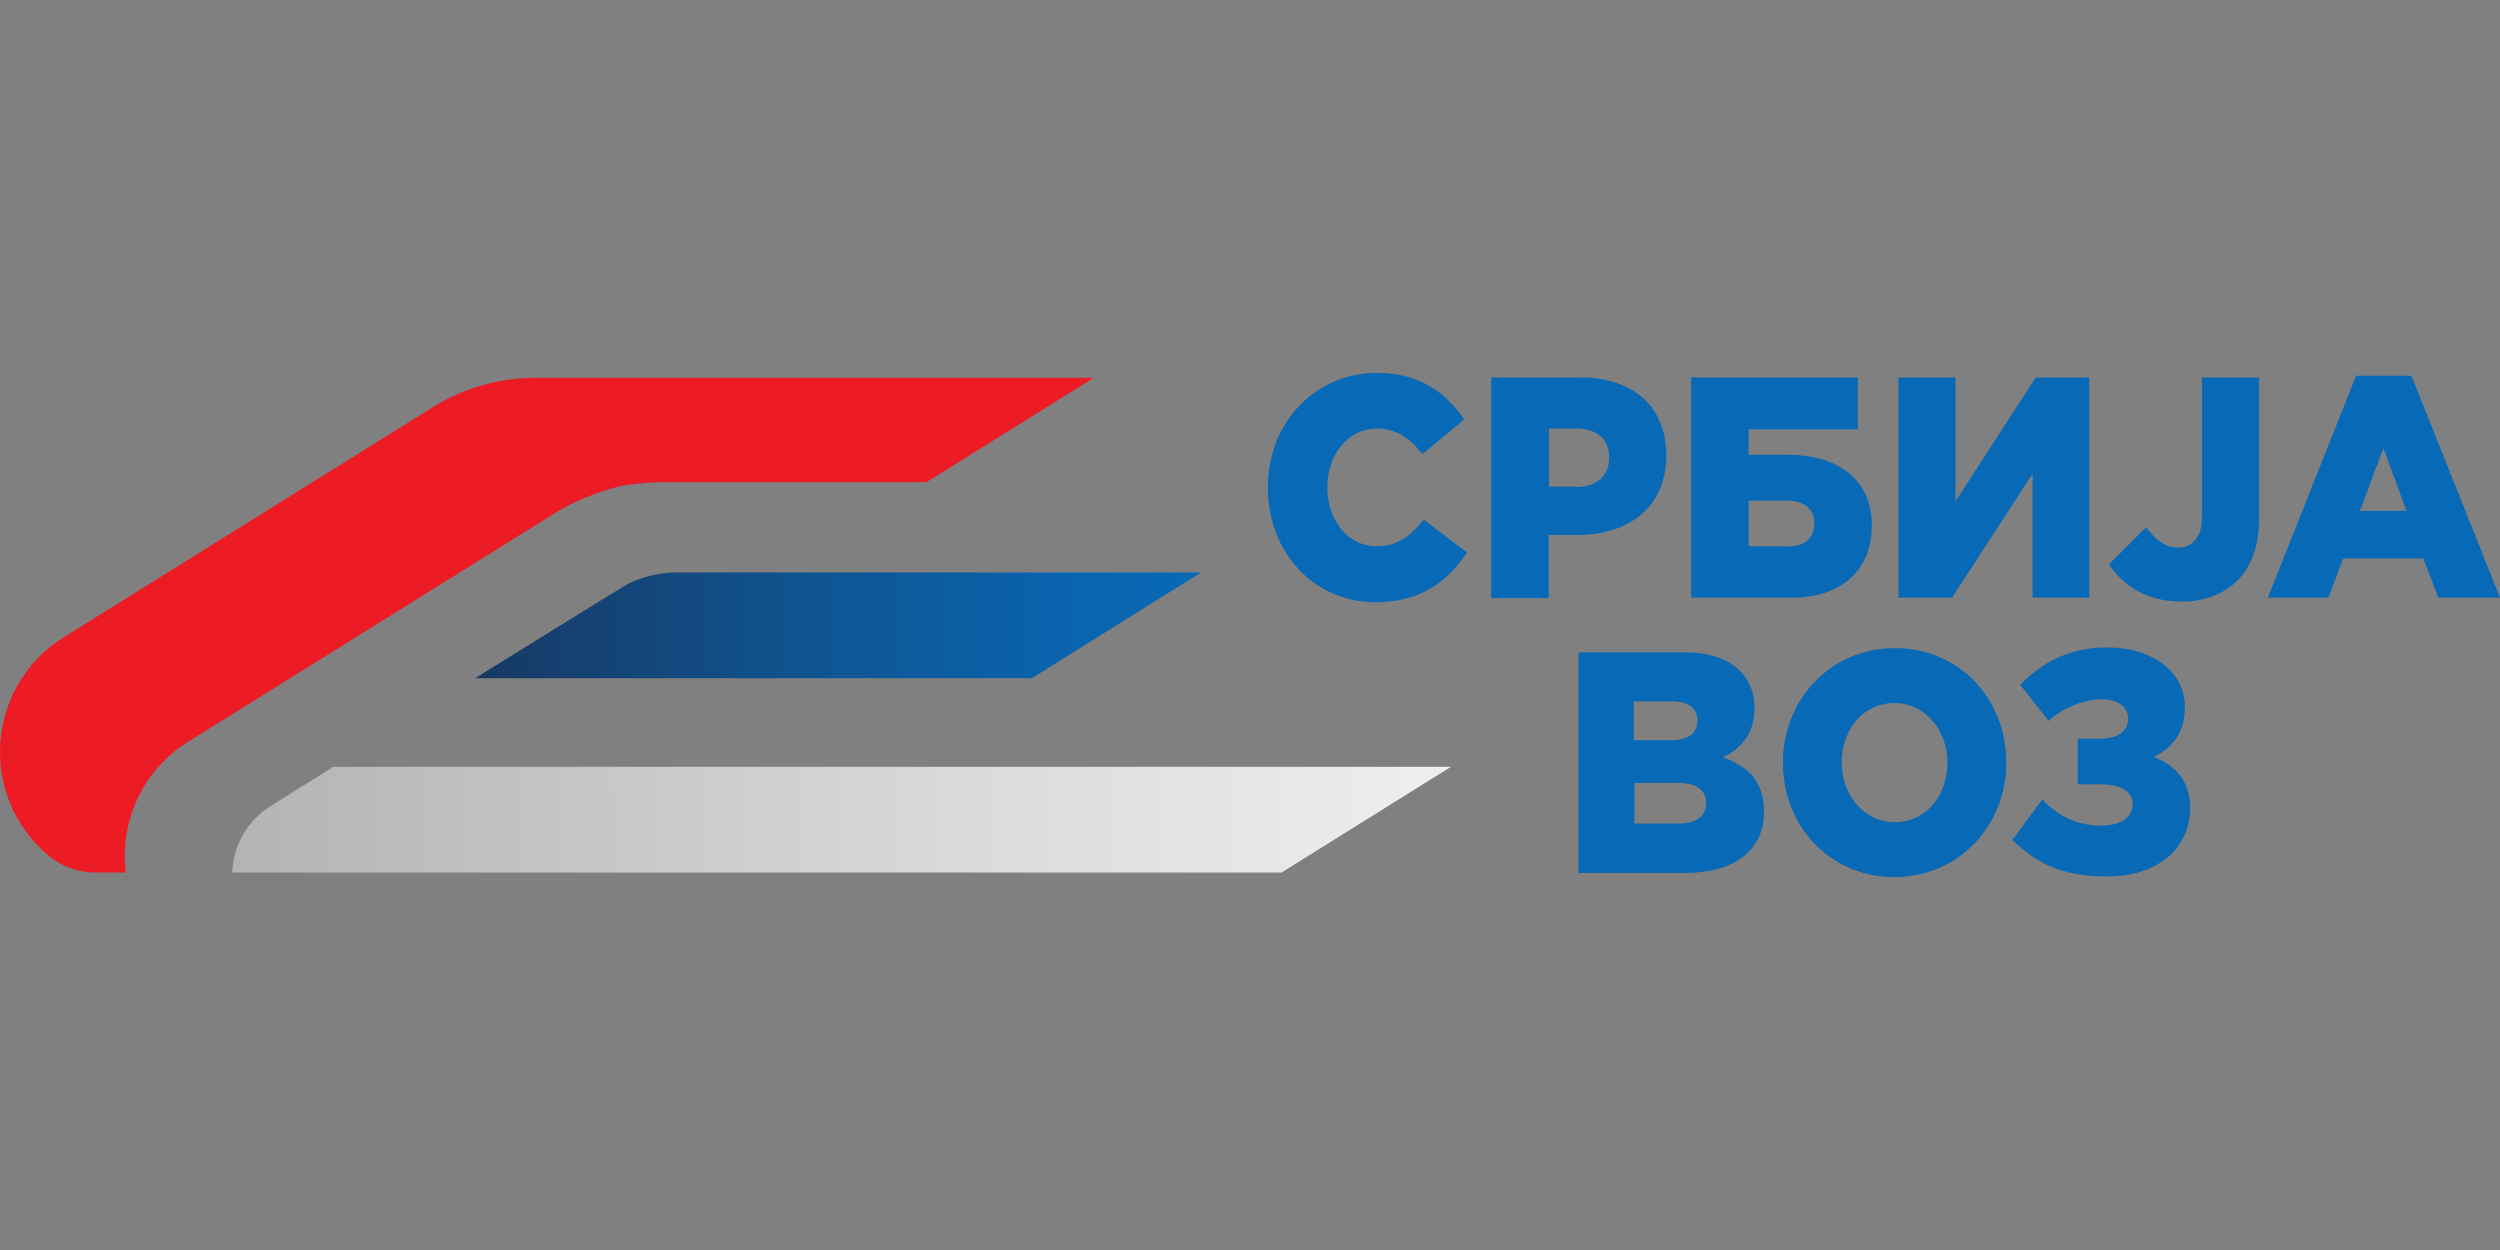
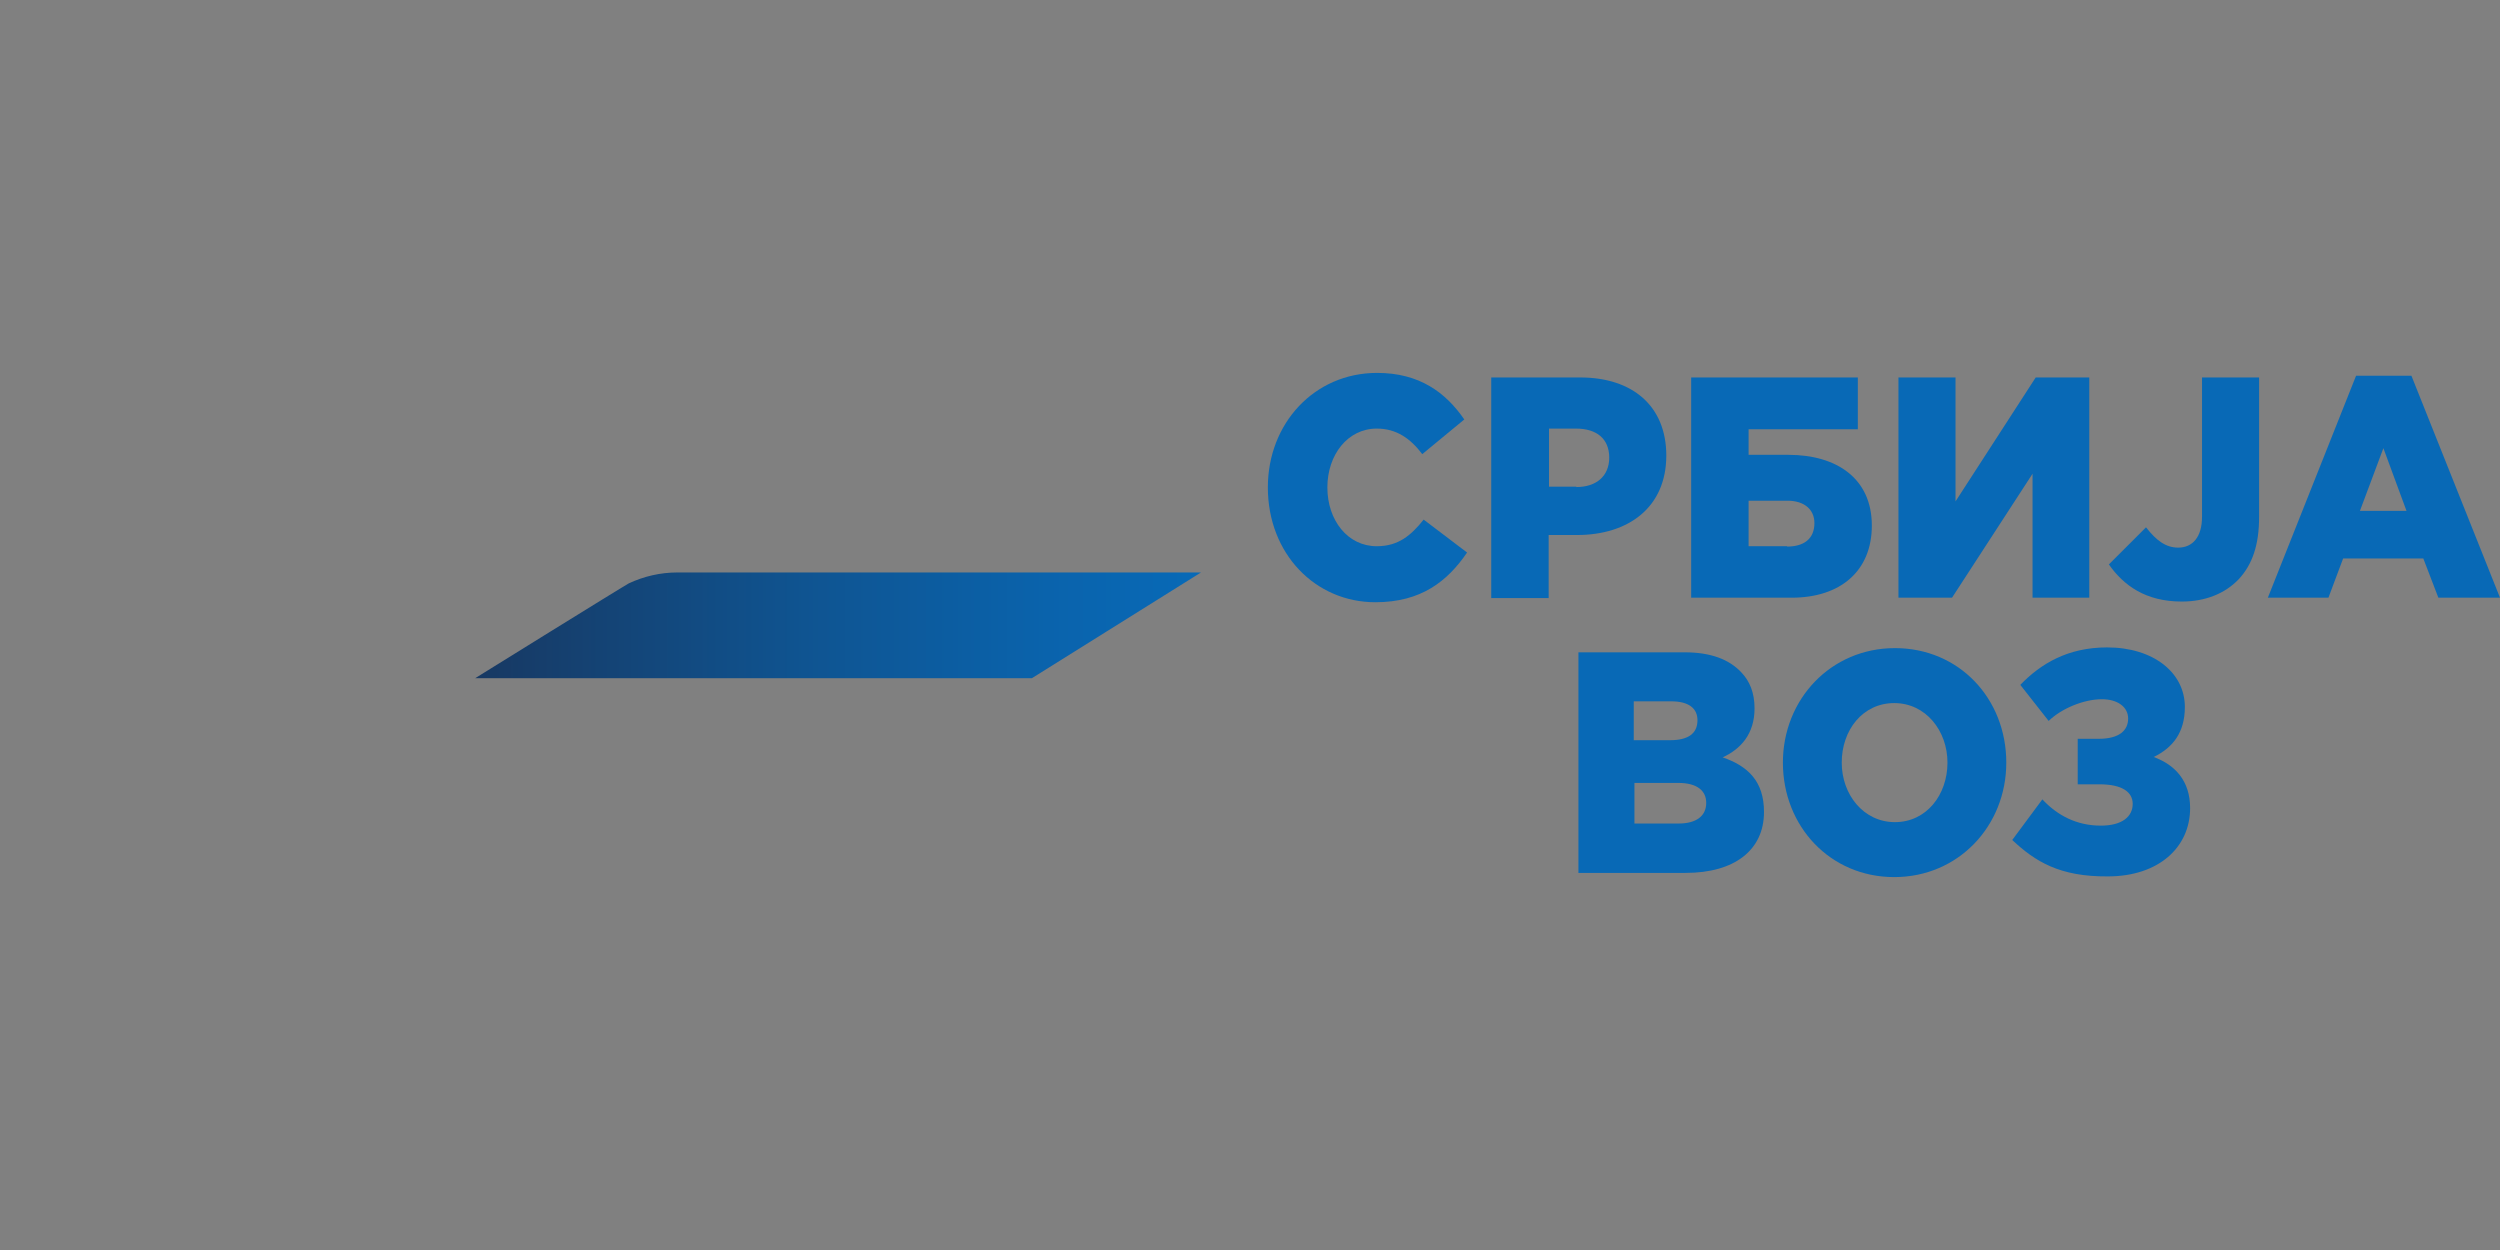
<svg xmlns="http://www.w3.org/2000/svg" width="192" height="96" xml:space="preserve" overflow="hidden">
  <rect width="100%" height="100%" fill="#808080" stroke="none" />
  <defs>
    <clipPath id="clip0">
      <rect x="88" y="551" width="192" height="96" />
    </clipPath>
    <clipPath id="clip1">
      <rect x="88" y="579" width="192" height="40" />
    </clipPath>
    <clipPath id="clip2">
      <rect x="88" y="579" width="192" height="40" />
    </clipPath>
    <clipPath id="clip3">
-       <path d="M113.6 609.891 108.787 612.902C106.904 614.086 105.909 616.022 105.829 618.012L186.42 618.012 199.435 609.891 113.6 609.891Z" />
-     </clipPath>
+       </clipPath>
    <linearGradient x1="151.571" y1="33.882" x2="-153.566" y2="35.563" gradientUnits="userSpaceOnUse" spreadMethod="pad" id="fill4">
      <stop offset="0" stop-color="#FFFFFF" />
      <stop offset="0.094" stop-color="#F5F5F5" />
      <stop offset="0.255" stop-color="#DADADA" />
      <stop offset="0.462" stop-color="#AFAEAE" />
      <stop offset="0.709" stop-color="#737071" />
      <stop offset="0.986" stop-color="#272324" />
      <stop offset="1" stop-color="#231F20" />
    </linearGradient>
    <clipPath id="clip5">
      <path d="M140.007 594.966C138.716 594.966 137.452 595.262 136.296 595.8 135.973 595.961 124.491 603.087 124.491 603.087L167.247 603.087 180.235 594.966 140.087 594.966C140.061 594.966 140.034 594.966 140.007 594.966" />
    </clipPath>
    <linearGradient x1="91.31" y1="19.466" x2="36.854" y2="19.466" gradientUnits="userSpaceOnUse" spreadMethod="pad" id="fill6">
      <stop offset="0" stop-color="#0869B6" />
      <stop offset="0.2" stop-color="#0A63AC" />
      <stop offset="0.542" stop-color="#0F5491" />
      <stop offset="0.981" stop-color="#173A65" />
      <stop offset="1" stop-color="#173963" />
    </linearGradient>
  </defs>
  <g clip-path="url(#clip0)" transform="translate(-88 -551)">
    <g clip-path="url(#clip1)">
      <g clip-path="url(#clip2)">
-         <path d="M14.467 28.316 42.81 10.649C44.45 9.627 47.005 8.766 48.134 8.605 49.264 8.444 50.689 8.39 50.689 8.39L50.689 8.39 71.153 8.39 84.006 0.376 41.116 0.376C38.319 0.376 35.603 1.156 33.237 2.635L4.894 20.302C-1.103 24.04-1.694 32.538 3.711 37.055 4.733 37.916 6.024 38.373 7.341 38.373L9.654 38.373C9.197 34.581 10.837 30.575 14.467 28.316" fill="#ED1C24" transform="matrix(1 0 0 1 88 579.639)" />
        <path d="M97.371 8.793C97.371 3.872 100.947 0 105.761 0 109.015 0 111.031 1.506 112.457 3.576L109.23 6.239C108.315 5.029 107.24 4.276 105.734 4.276 103.502 4.276 101.942 6.292 101.942 8.793 101.942 11.321 103.502 13.311 105.734 13.311 107.401 13.311 108.369 12.477 109.337 11.267L112.672 13.795C111.166 16 109.149 17.613 105.626 17.613 101.028 17.613 97.371 13.902 97.371 8.793" fill="#0869B6" transform="matrix(1 0 0 1 88 579.639)" />
        <path d="M114.527 0.35 121.357 0.35C125.391 0.35 127.972 2.555 127.972 6.346 127.972 10.326 125.068 12.45 121.115 12.45L118.937 12.45 118.937 17.291 114.527 17.291 114.527 0.35ZM121.062 8.766C122.621 8.766 123.589 7.906 123.589 6.508 123.589 5.055 122.621 4.276 121.035 4.276L118.964 4.276 118.964 8.739 121.062 8.739Z" fill="#0869B6" transform="matrix(1 0 0 1 88 579.639)" />
        <path d="M129.855 0.35 142.682 0.35 142.682 4.329 134.292 4.329 134.292 6.292 137.357 6.292C141.041 6.292 143.757 8.094 143.757 11.724 143.757 15.22 141.337 17.264 137.599 17.264L129.882 17.264 129.882 0.35ZM137.25 13.338C138.567 13.338 139.347 12.719 139.347 11.536 139.347 10.487 138.567 9.815 137.277 9.815L134.292 9.815 134.292 13.311 137.25 13.311Z" fill="#0869B6" transform="matrix(1 0 0 1 88 579.639)" />
        <path d="M145.801 0.35 150.184 0.35 150.184 9.869 156.342 0.35 160.456 0.35 160.456 17.264 156.1 17.264 156.1 7.745 149.915 17.264 145.801 17.264Z" fill="#0869B6" transform="matrix(1 0 0 1 88 579.639)" />
        <path d="M161.962 14.709 164.813 11.859C165.592 12.854 166.318 13.418 167.286 13.418 168.389 13.418 169.115 12.612 169.115 11.052L169.115 0.35 173.498 0.35 173.498 11.079C173.498 13.203 172.987 14.709 171.939 15.839 170.89 16.941 169.384 17.56 167.555 17.56 164.786 17.56 163.092 16.323 161.962 14.709" fill="#0869B6" transform="matrix(1 0 0 1 88 579.639)" />
        <path d="M180.947 0.215 185.196 0.215 191.999 17.264 187.266 17.264 186.11 14.252 179.952 14.252 178.823 17.264 174.171 17.264 180.947 0.215ZM184.819 10.595 183.044 5.781 181.243 10.595 184.819 10.595Z" fill="#0869B6" transform="matrix(1 0 0 1 88 579.639)" />
        <path d="M121.196 21.459 129.371 21.459C131.388 21.459 132.786 21.997 133.727 22.991 134.372 23.664 134.749 24.551 134.749 25.761 134.749 27.724 133.7 28.881 132.302 29.526 134.238 30.198 135.475 31.355 135.475 33.721 135.475 36.625 133.243 38.4 129.451 38.4L121.223 38.4 121.223 21.459ZM128.268 28.208C129.613 28.208 130.366 27.724 130.366 26.675 130.366 25.761 129.693 25.223 128.349 25.223L125.472 25.223 125.472 28.208 128.268 28.208ZM128.914 34.608C130.258 34.608 131.038 34.044 131.038 33.022 131.038 32.107 130.366 31.489 128.887 31.489L125.525 31.489 125.525 34.608 128.914 34.608Z" fill="#0869B6" transform="matrix(1 0 0 1 88 579.639)" />
        <path d="M136.927 29.929C136.927 25.062 140.611 21.136 145.532 21.136 150.453 21.136 154.083 25.008 154.083 29.929 154.083 34.797 150.399 38.722 145.478 38.722 140.557 38.722 136.927 34.823 136.927 29.929M149.566 29.929C149.566 27.482 147.898 25.358 145.478 25.358 143.058 25.358 141.445 27.428 141.445 29.929 141.445 32.376 143.112 34.501 145.532 34.501 147.952 34.501 149.566 32.403 149.566 29.929" fill="#0869B6" transform="matrix(1 0 0 1 88 579.639)" />
        <path d="M154.54 35.872 156.853 32.753C157.982 33.963 159.461 34.77 161.344 34.77 162.984 34.77 163.791 34.07 163.791 33.102 163.791 32.188 162.984 31.596 161.236 31.596L159.569 31.596 159.569 28.101 161.182 28.101C162.769 28.101 163.441 27.455 163.441 26.541 163.441 25.68 162.661 25.062 161.424 25.062 160.053 25.062 158.332 25.761 157.337 26.729L155.159 23.959C156.718 22.346 158.789 21.082 161.828 21.082 165.377 21.082 167.797 23.018 167.797 25.654 167.797 27.67 166.829 28.8 165.404 29.499 167.018 30.091 168.201 31.301 168.201 33.425 168.201 36.437 165.781 38.669 161.881 38.669 158.197 38.696 156.315 37.539 154.54 35.872" fill="#0869B6" transform="matrix(1 0 0 1 88 579.639)" />
        <g clip-path="url(#clip3)">
          <path d="M111.488 38.373 17.828 38.884 17.802 30.252 111.435 29.741Z" fill="url(#fill4)" transform="matrix(1 0 0 1 88 579.639)" />
        </g>
        <g clip-path="url(#clip5)">
          <path d="M36.491 15.328 92.262 15.328 92.262 23.449 36.491 23.449Z" fill="url(#fill6)" transform="matrix(1 0 0 1 88 579.639)" />
        </g>
      </g>
    </g>
  </g>
</svg>